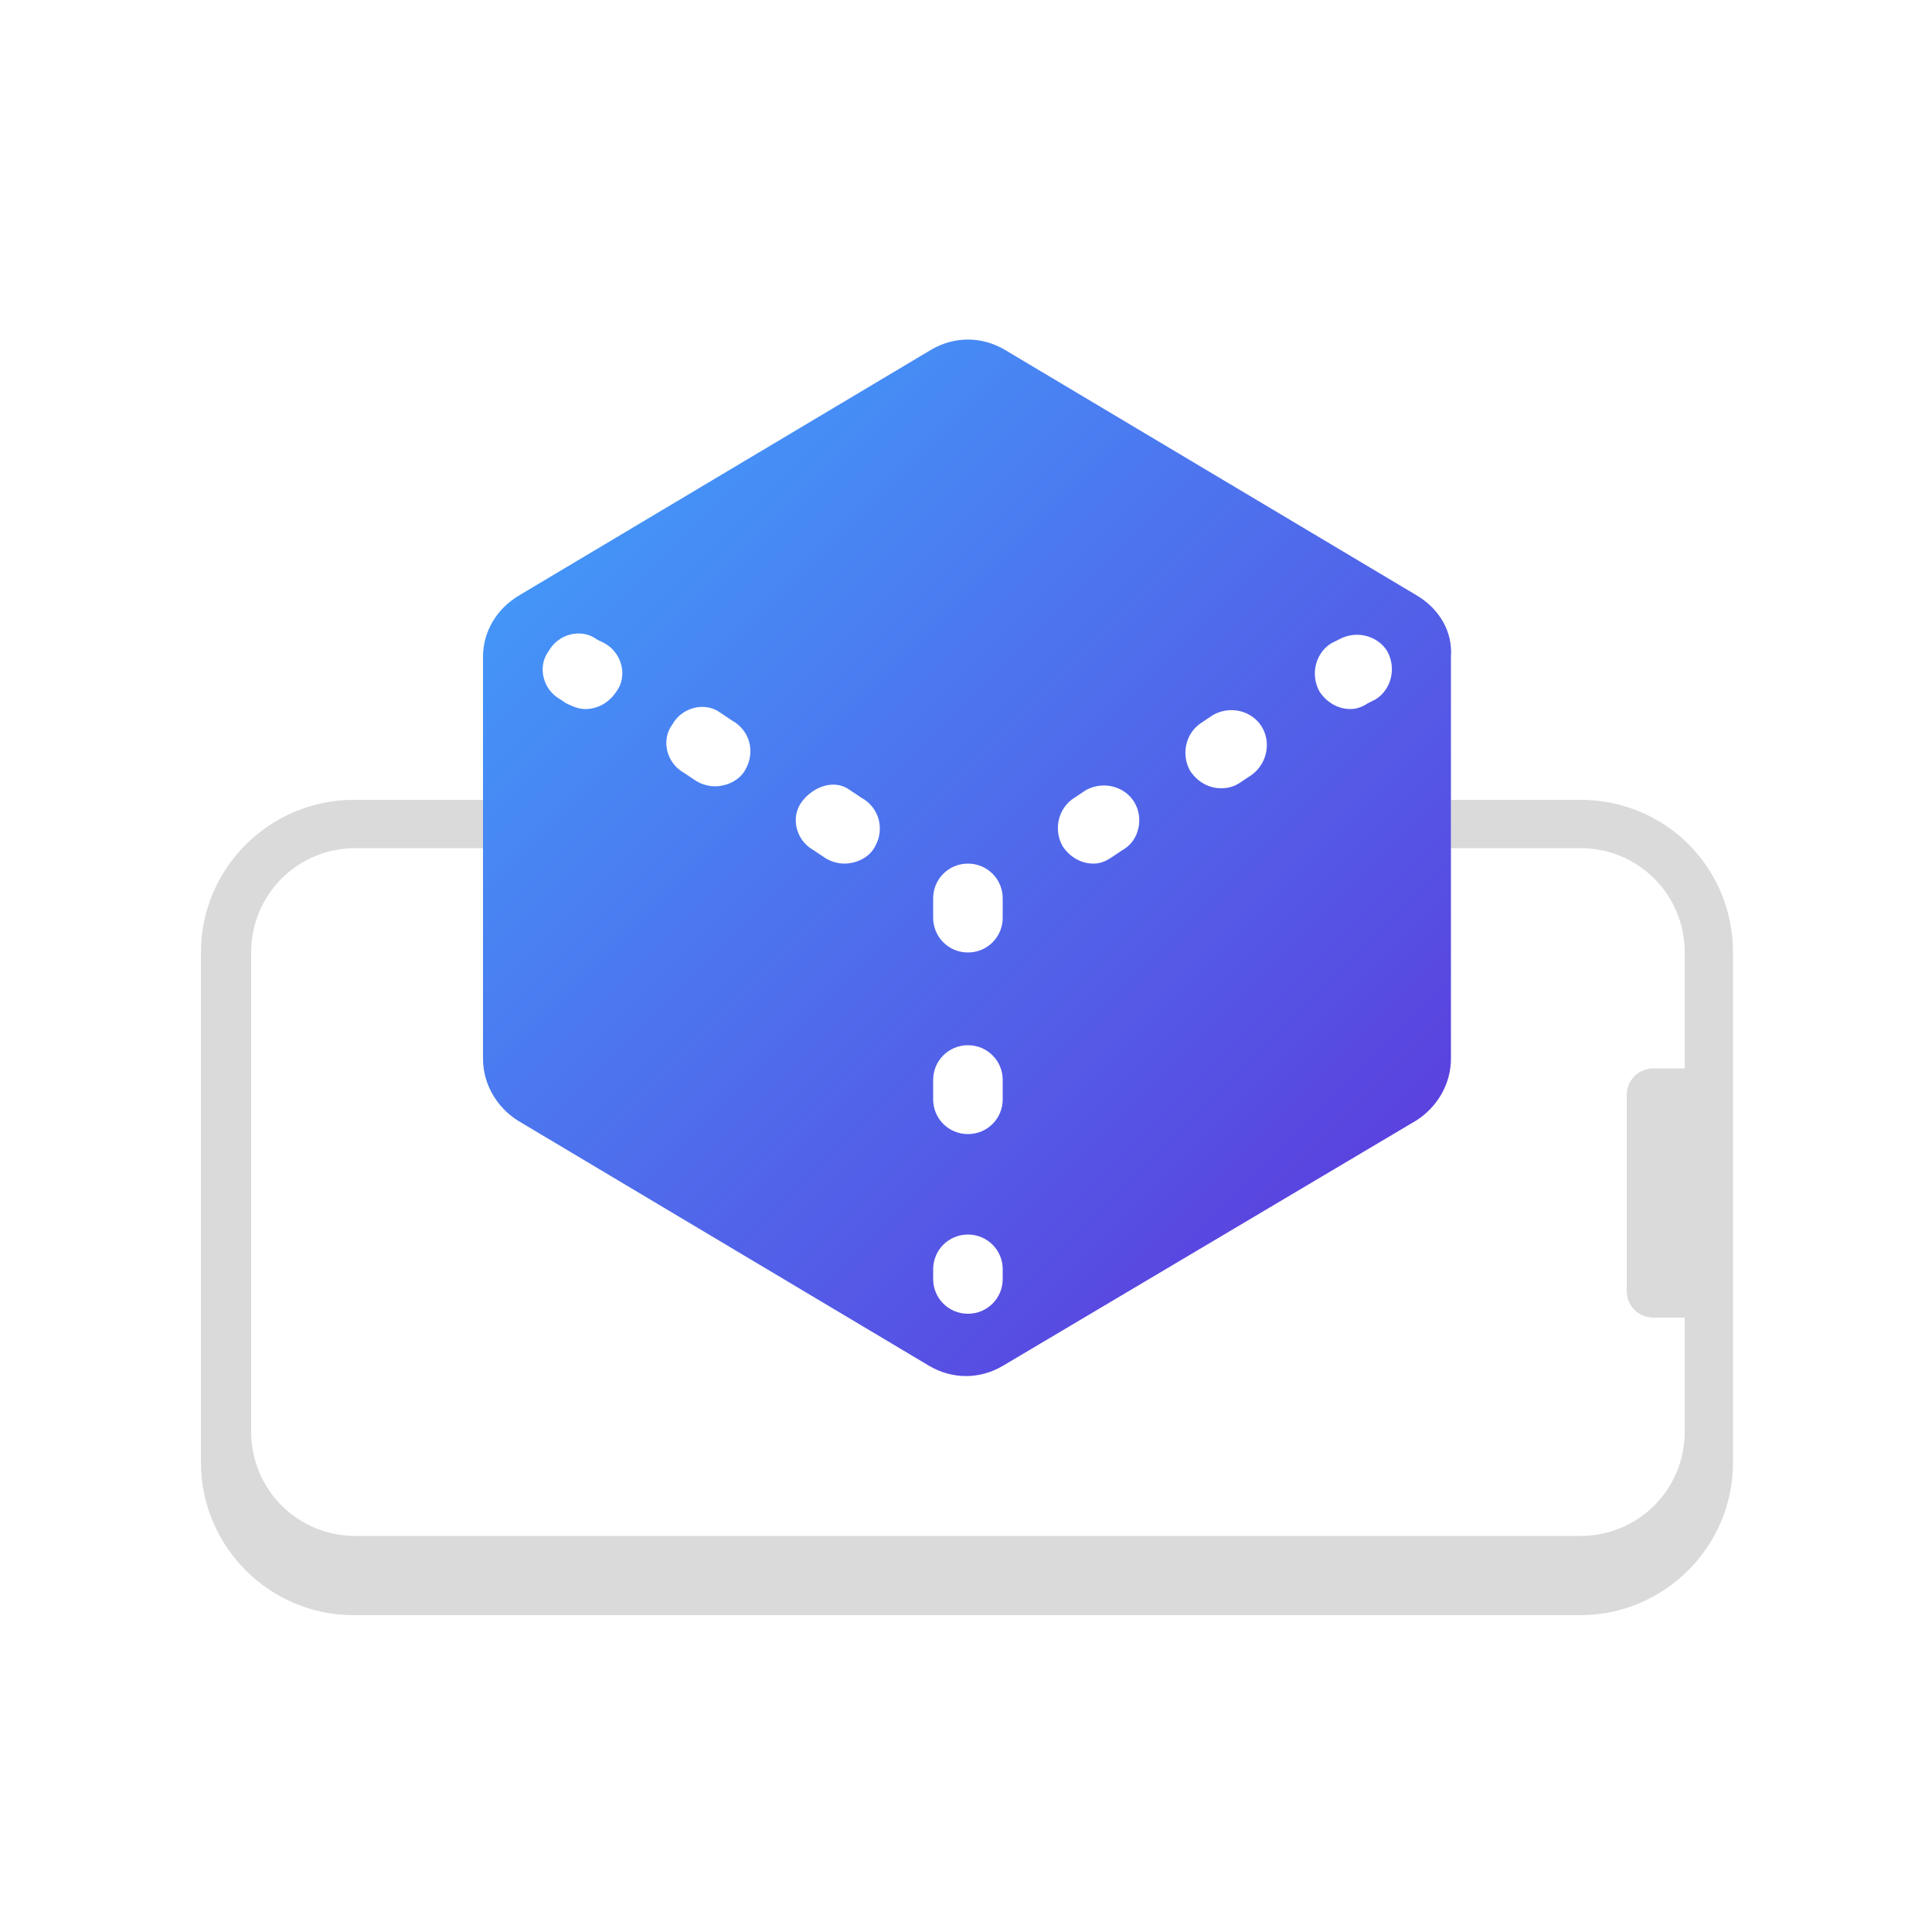
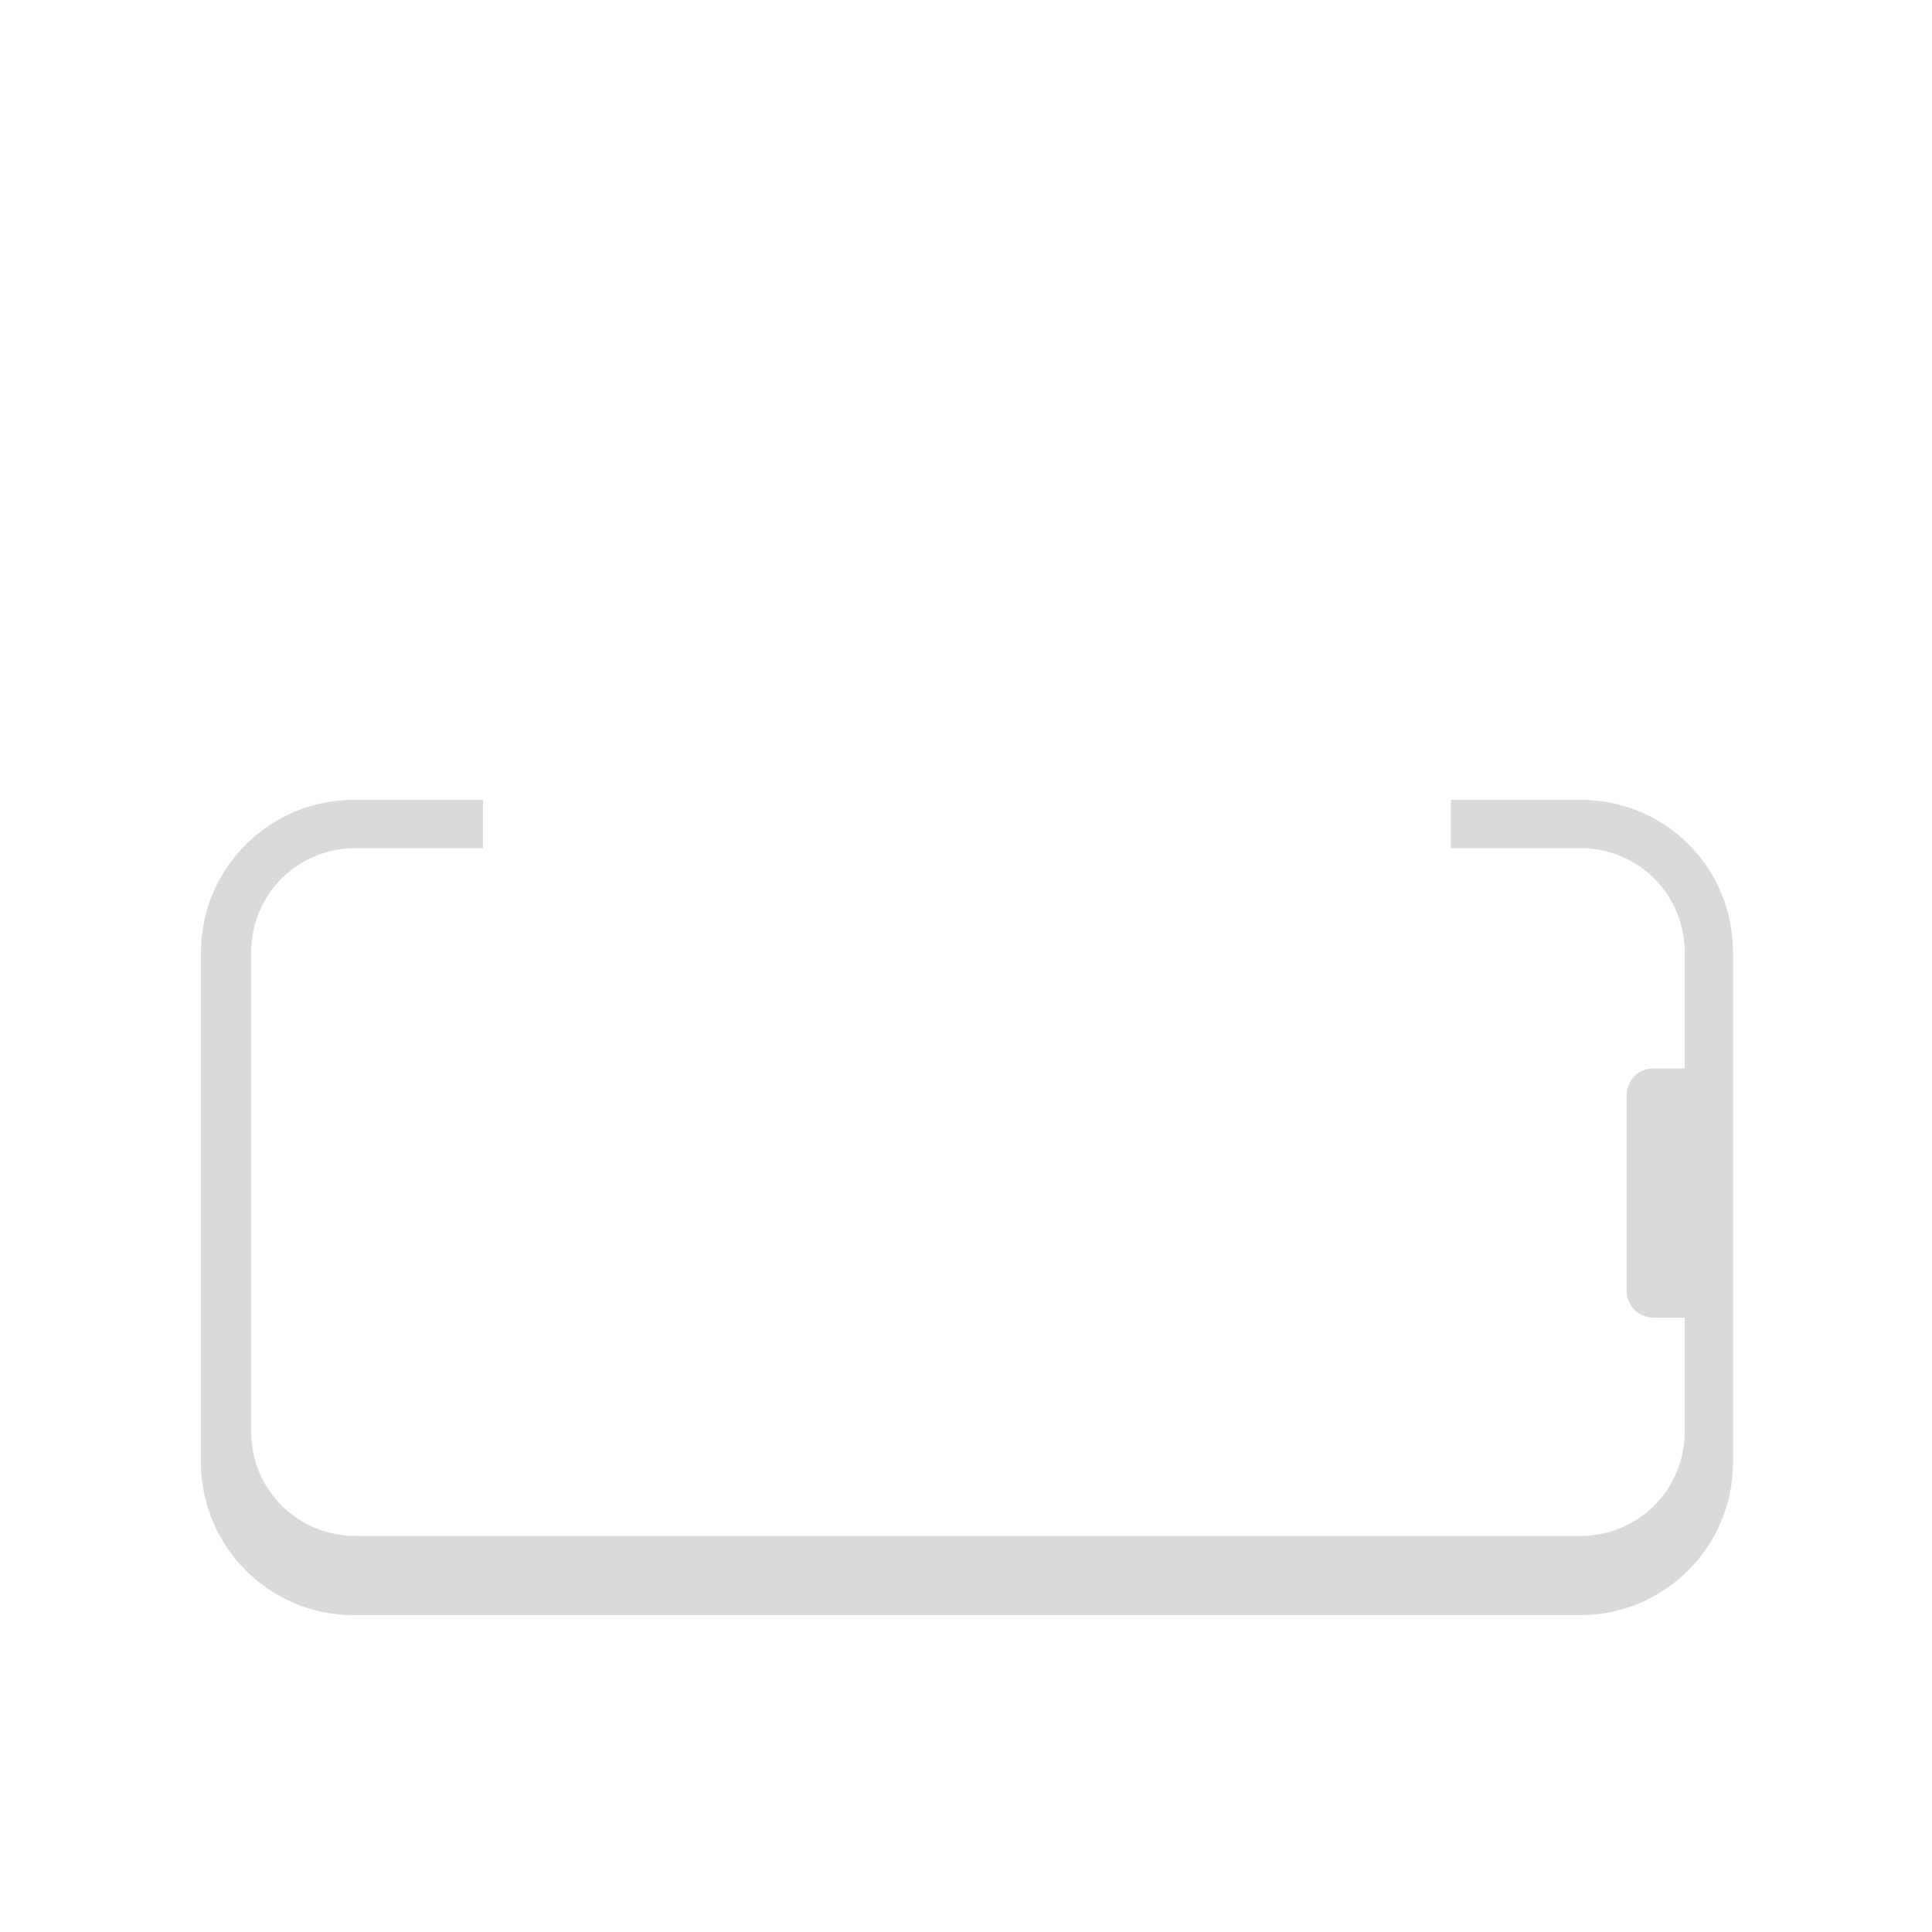
<svg xmlns="http://www.w3.org/2000/svg" version="1.1" id="Layer_1" x="0px" y="0px" viewBox="0 0 100 100" style="enable-background:new 0 0 100 100;" xml:space="preserve">
  <style type="text/css">
	.st0{fill:#DADADA;}
	.st1{fill:url(#SVGID_1_);}
</style>
  <path class="st0" d="M81.8,41.4h-6.7v2.5h6.7c3,0,5.4,2.4,5.4,5.4v6h-1.6c-0.8,0-1.4,0.6-1.4,1.4v10.1c0,0.8,0.6,1.4,1.4,1.4h1.6  v5.9c0,3-2.4,5.4-5.4,5.4H18.4c-3,0-5.4-2.4-5.4-5.4V49.3c0-3,2.4-5.4,5.4-5.4H25v-2.5h-6.7c-4.3,0-7.9,3.5-7.9,7.9v26.4  c0,4.3,3.5,7.9,7.9,7.9h63.5c4.3,0,7.9-3.5,7.9-7.9V49.3C89.7,44.9,86.2,41.4,81.8,41.4L81.8,41.4z" />
  <linearGradient id="SVGID_1_" gradientUnits="userSpaceOnUse" x1="31.588" y1="76.102" x2="68.612" y2="39.088" gradientTransform="matrix(1 0 0 -1 0 102)">
    <stop offset="0" style="stop-color:#4495F8" />
    <stop offset="1" style="stop-color:#5A42DF" />
  </linearGradient>
-   <path class="st1" d="M73.3,30.8L52,18.1c-1.2-0.7-2.6-0.7-3.8,0L26.9,30.8C25.7,31.5,25,32.7,25,34v20.8c0,1.3,0.7,2.5,1.8,3.2  l21.3,12.7c1.2,0.7,2.6,0.7,3.8,0L73.3,58c1.1-0.7,1.8-1.9,1.8-3.2V34C75.2,32.7,74.5,31.5,73.3,30.8z M31.9,35.8  c-0.4,0.6-1,0.9-1.6,0.9c-0.3,0-0.6-0.1-1-0.3L29,36.2c-0.9-0.5-1.2-1.7-0.6-2.5c0.5-0.9,1.7-1.2,2.5-0.6l0.4,0.2  C32.2,33.8,32.5,35,31.9,35.8z M38.6,39.8c-0.3,0.6-1,0.9-1.6,0.9c-0.3,0-0.7-0.1-1-0.3l-0.6-0.4c-0.9-0.5-1.2-1.7-0.6-2.5  c0.5-0.9,1.7-1.2,2.5-0.6l0.6,0.4C38.8,37.8,39.1,38.9,38.6,39.8z M45.3,43.8c-0.3,0.6-1,0.9-1.6,0.9c-0.3,0-0.7-0.1-1-0.3L42.1,44  c-0.9-0.5-1.2-1.7-0.6-2.5s1.7-1.2,2.5-0.6l0.6,0.4C45.5,41.8,45.8,42.9,45.3,43.8L45.3,43.8z M51.9,66.2c0,1-0.8,1.8-1.8,1.8  s-1.8-0.8-1.8-1.8v-0.5c0-1,0.8-1.8,1.8-1.8s1.8,0.8,1.8,1.8V66.2z M51.9,56.9c0,1-0.8,1.8-1.8,1.8s-1.8-0.8-1.8-1.8v-1  c0-1,0.8-1.8,1.8-1.8s1.8,0.8,1.8,1.8V56.9z M51.9,47.5c0,1-0.8,1.8-1.8,1.8s-1.8-0.8-1.8-1.8v-1c0-1,0.8-1.8,1.8-1.8  s1.8,0.8,1.8,1.8V47.5z M58.1,44l-0.6,0.4c-0.3,0.2-0.6,0.3-0.9,0.3c-0.6,0-1.2-0.3-1.6-0.9c-0.5-0.9-0.2-2,0.6-2.5l0.6-0.4  c0.9-0.5,2-0.2,2.5,0.6S59,43.5,58.1,44z M64.8,40.1l-0.6,0.4c-0.3,0.2-0.6,0.3-1,0.3c-0.6,0-1.2-0.3-1.6-0.9  c-0.5-0.9-0.2-2,0.6-2.5l0.6-0.4c0.9-0.5,2-0.2,2.5,0.6S65.6,39.5,64.8,40.1L64.8,40.1z M71.2,36.2l-0.4,0.2  c-0.3,0.2-0.6,0.3-0.9,0.3c-0.6,0-1.2-0.3-1.6-0.9c-0.5-0.9-0.2-2,0.6-2.5l0.4-0.2c0.9-0.5,2-0.2,2.5,0.6  C72.3,34.6,72,35.7,71.2,36.2z" />
</svg>